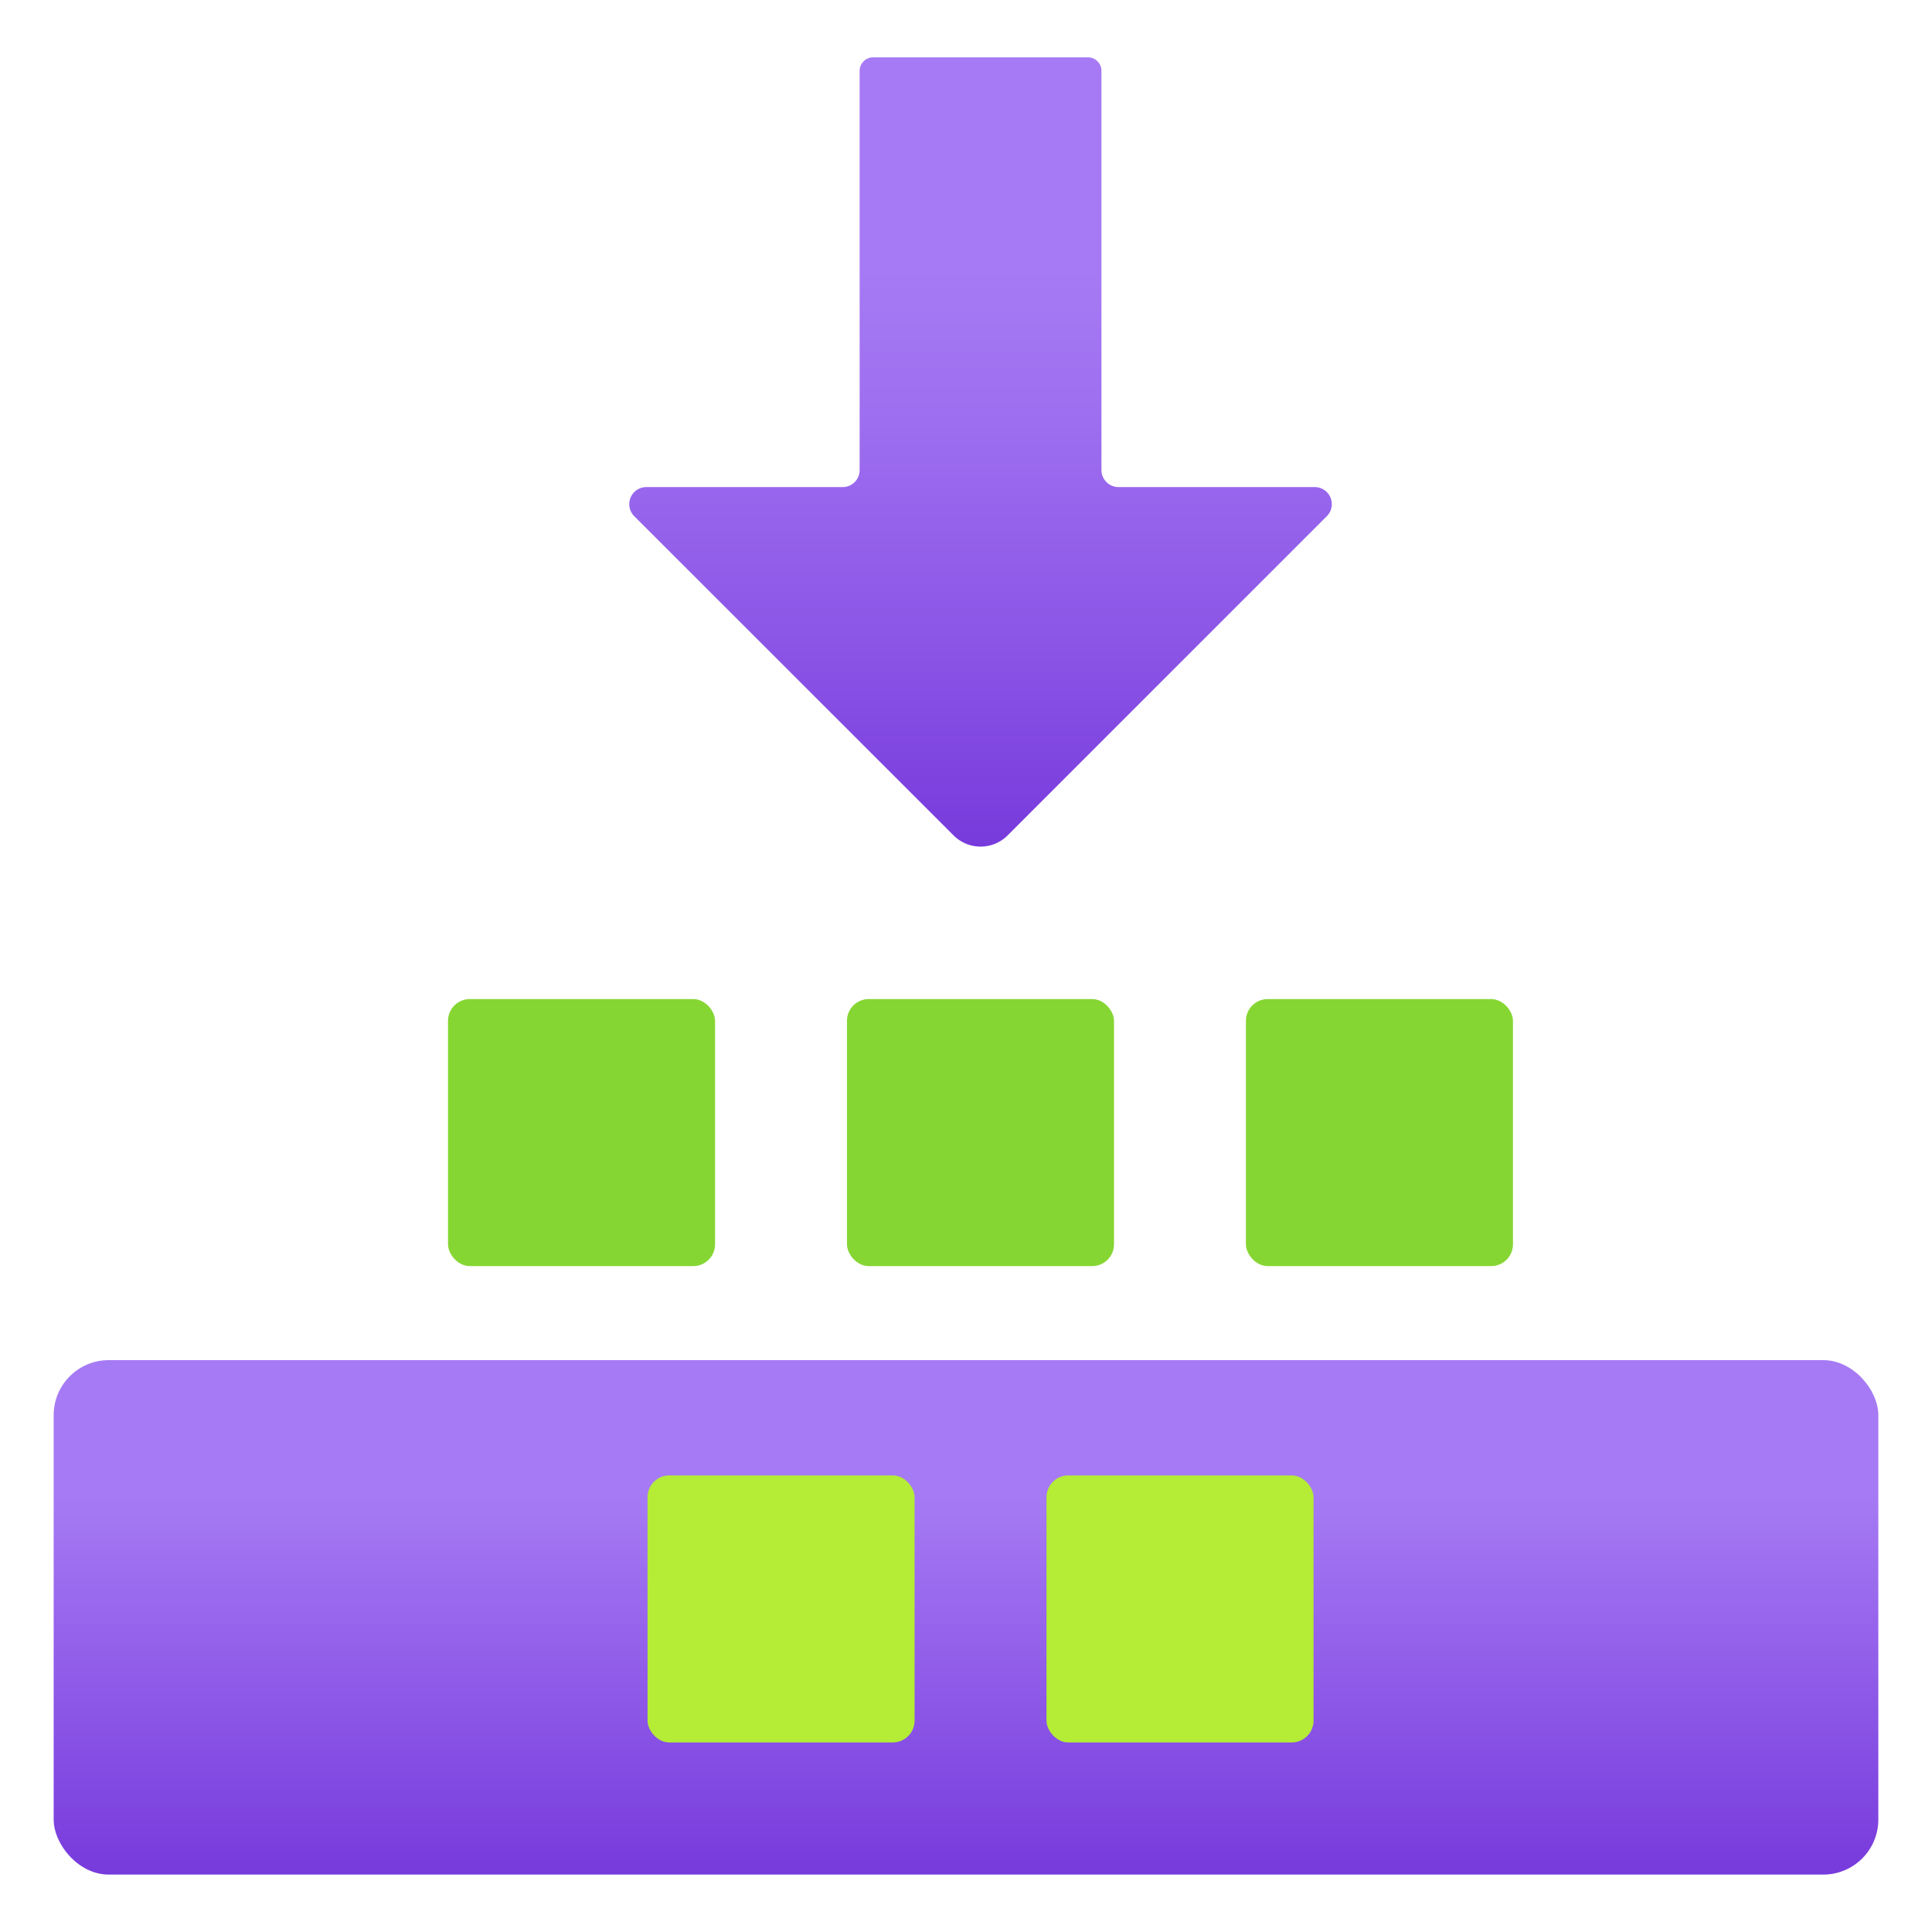
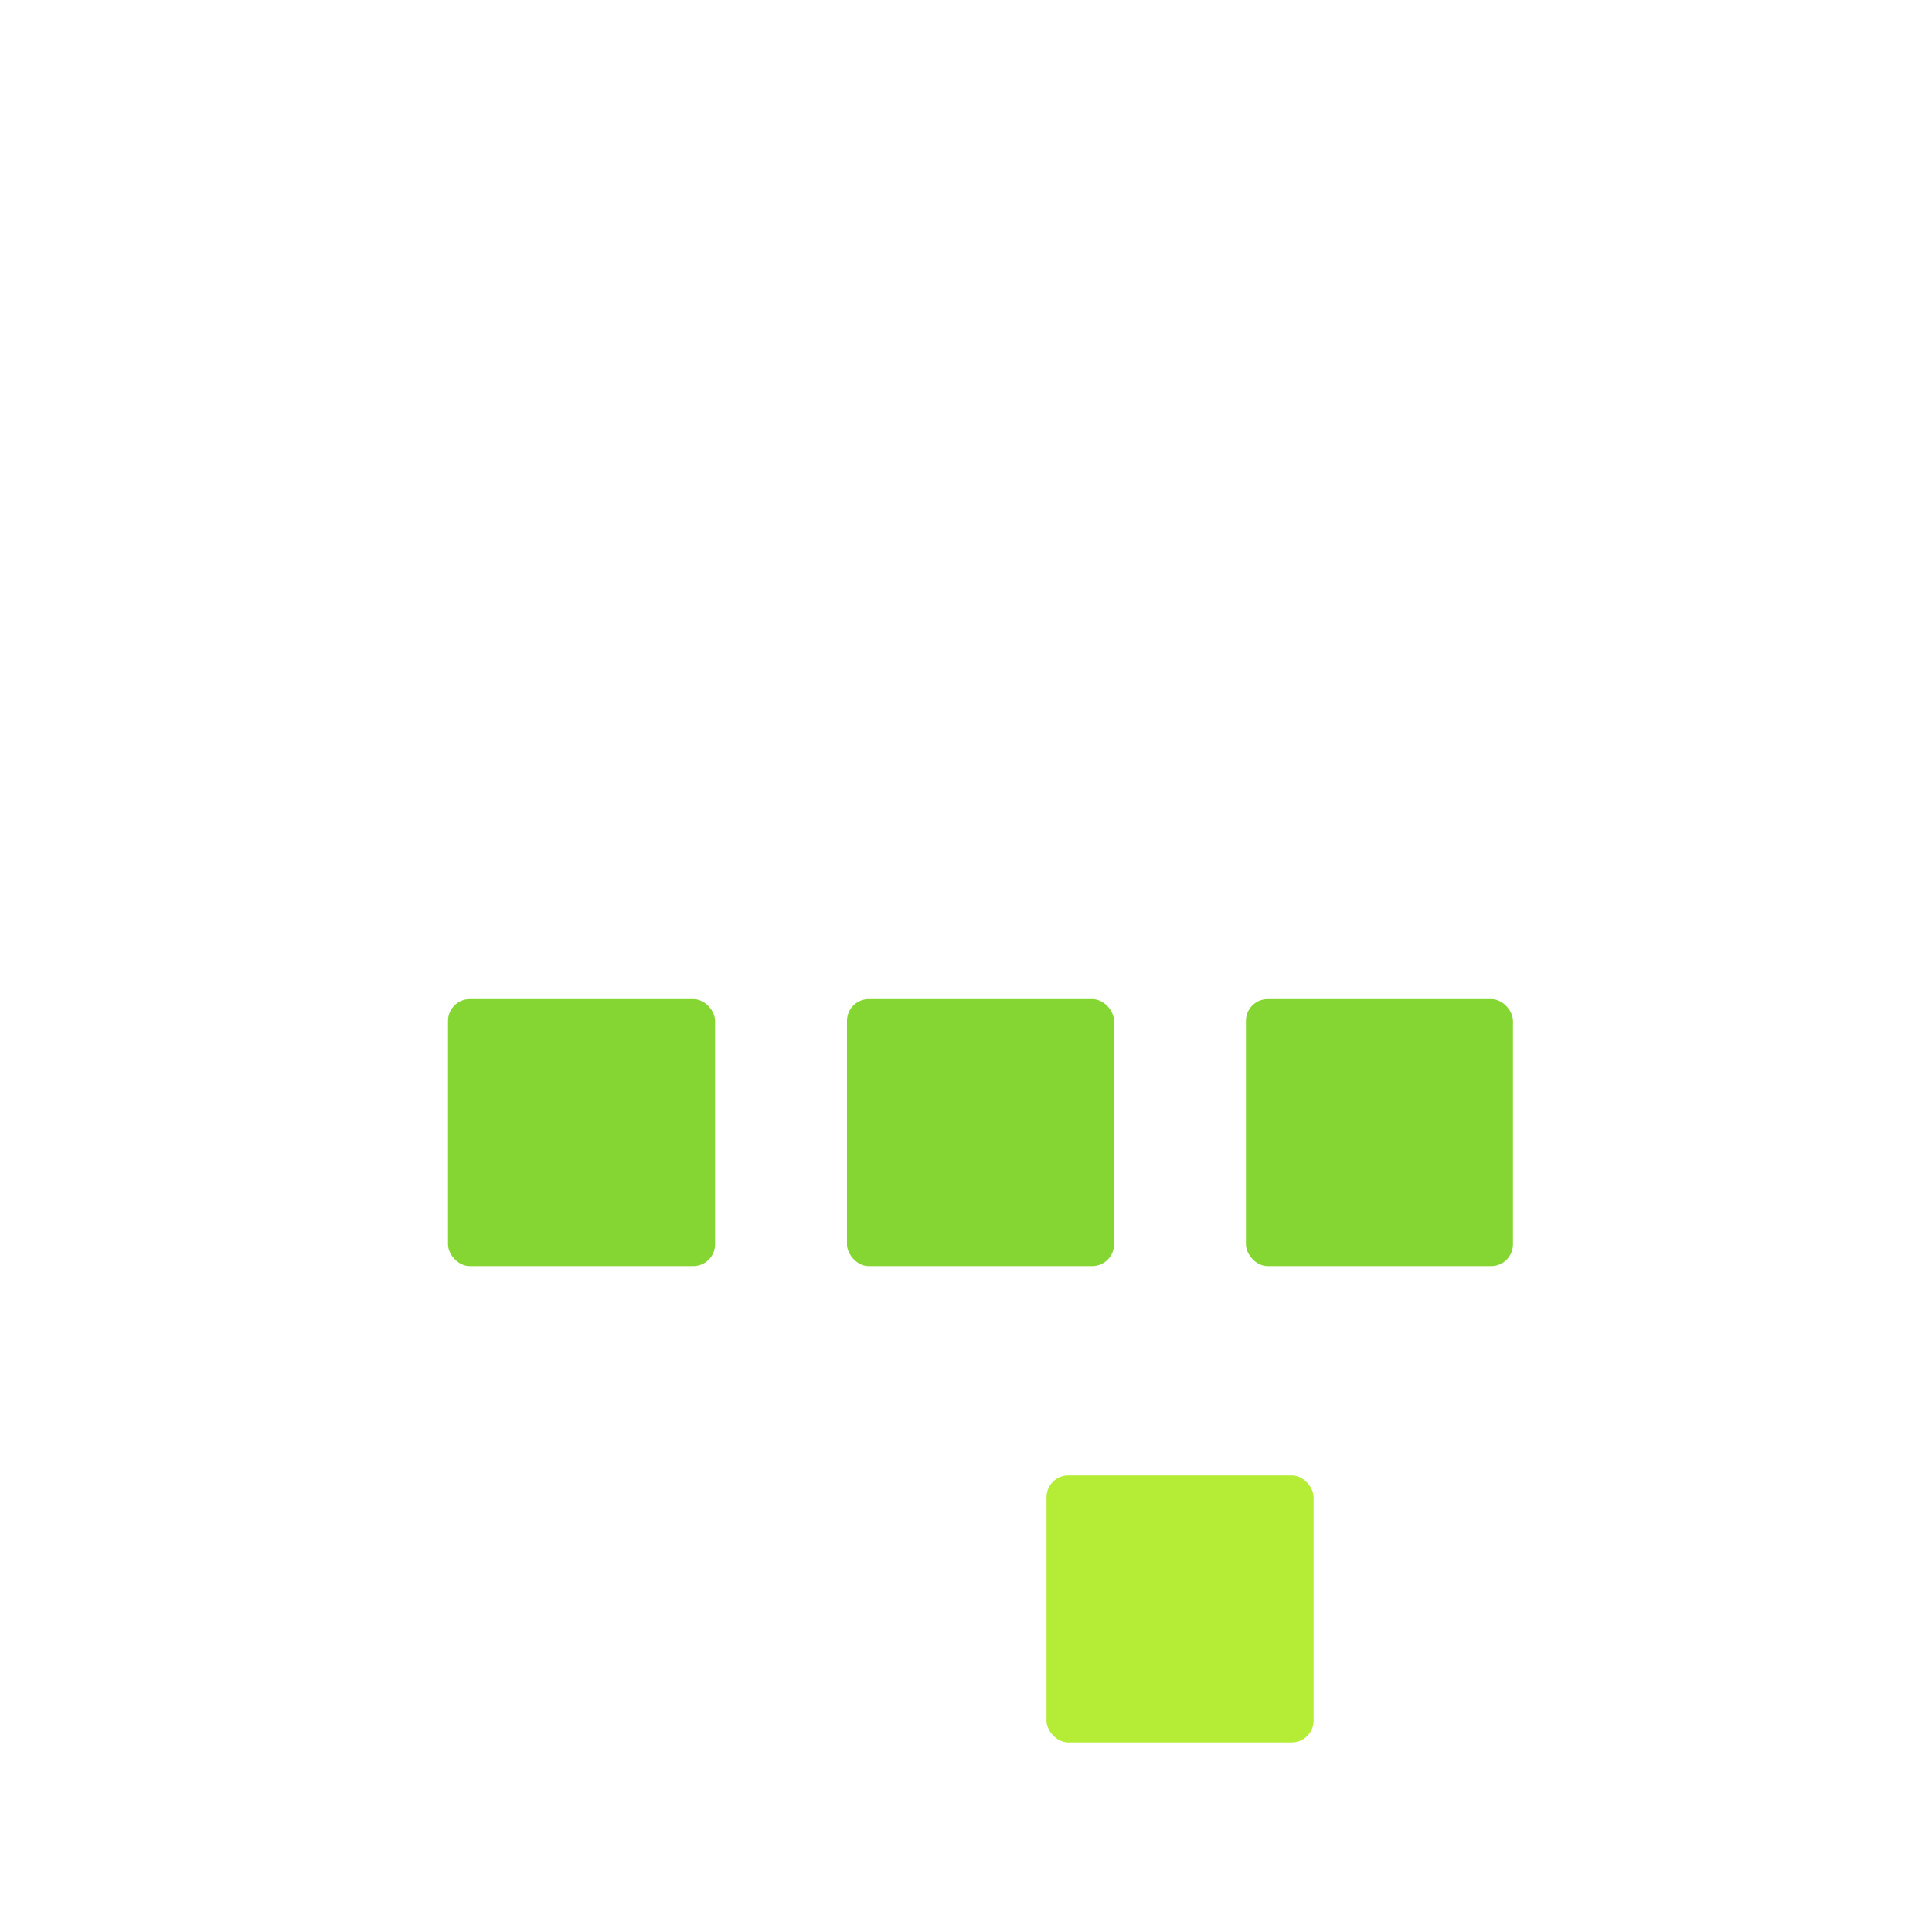
<svg xmlns="http://www.w3.org/2000/svg" viewBox="0 0 18 18">
  <defs>
    <linearGradient id="b0b56ca2-72b1-41c5-af06-32eb990813e7" x1="-4199.359" y1="990.275" x2="-4199.359" y2="982.921" gradientTransform="translate(-4190.224 990.809) rotate(180)" gradientUnits="userSpaceOnUse">
      <stop offset="0.265" stop-color="#a67af4" />
      <stop offset="0.45" stop-color="#9e6ff0" />
      <stop offset="0.771" stop-color="#8952e5" />
      <stop offset="1" stop-color="#773adc" />
    </linearGradient>
    <linearGradient id="a6beae7e-dfa6-485f-bc06-215b34038868" x1="9" y1="17.466" x2="9" y2="12.672" gradientUnits="userSpaceOnUse">
      <stop offset="0" stop-color="#773adc" />
      <stop offset="0.735" stop-color="#a67af4" />
    </linearGradient>
  </defs>
  <title>MsPortalFx.base.images-33</title>
  <g id="efce58b1-e297-4fa7-8d29-7ddbd73756de">
    <g>
-       <path d="M12.362,4.809,9.386,7.785a.356.356,0,0,1-.5,0L5.909,4.809a.159.159,0,0,1,.112-.271h1.83a.158.158,0,0,0,.158-.158V.661A.127.127,0,0,1,8.136.534h2a.126.126,0,0,1,.126.127V4.38a.159.159,0,0,0,.159.158h1.83A.159.159,0,0,1,12.362,4.809Z" fill="url(#b0b56ca2-72b1-41c5-af06-32eb990813e7)" />
-       <rect x="0.5" y="12.672" width="17" height="4.793" rx="0.513" fill="url(#a6beae7e-dfa6-485f-bc06-215b34038868)" />
      <g>
        <rect x="4.174" y="9.308" width="2.488" height="2.488" rx="0.203" fill="#86d633" />
        <rect x="7.891" y="9.308" width="2.488" height="2.488" rx="0.203" fill="#86d633" />
        <rect x="11.608" y="9.308" width="2.488" height="2.488" rx="0.203" fill="#86d633" />
      </g>
      <g>
-         <rect x="6.033" y="13.746" width="2.488" height="2.488" rx="0.203" fill="#b4ec36" />
        <rect x="9.75" y="13.746" width="2.488" height="2.488" rx="0.203" fill="#b4ec36" />
      </g>
    </g>
  </g>
</svg>